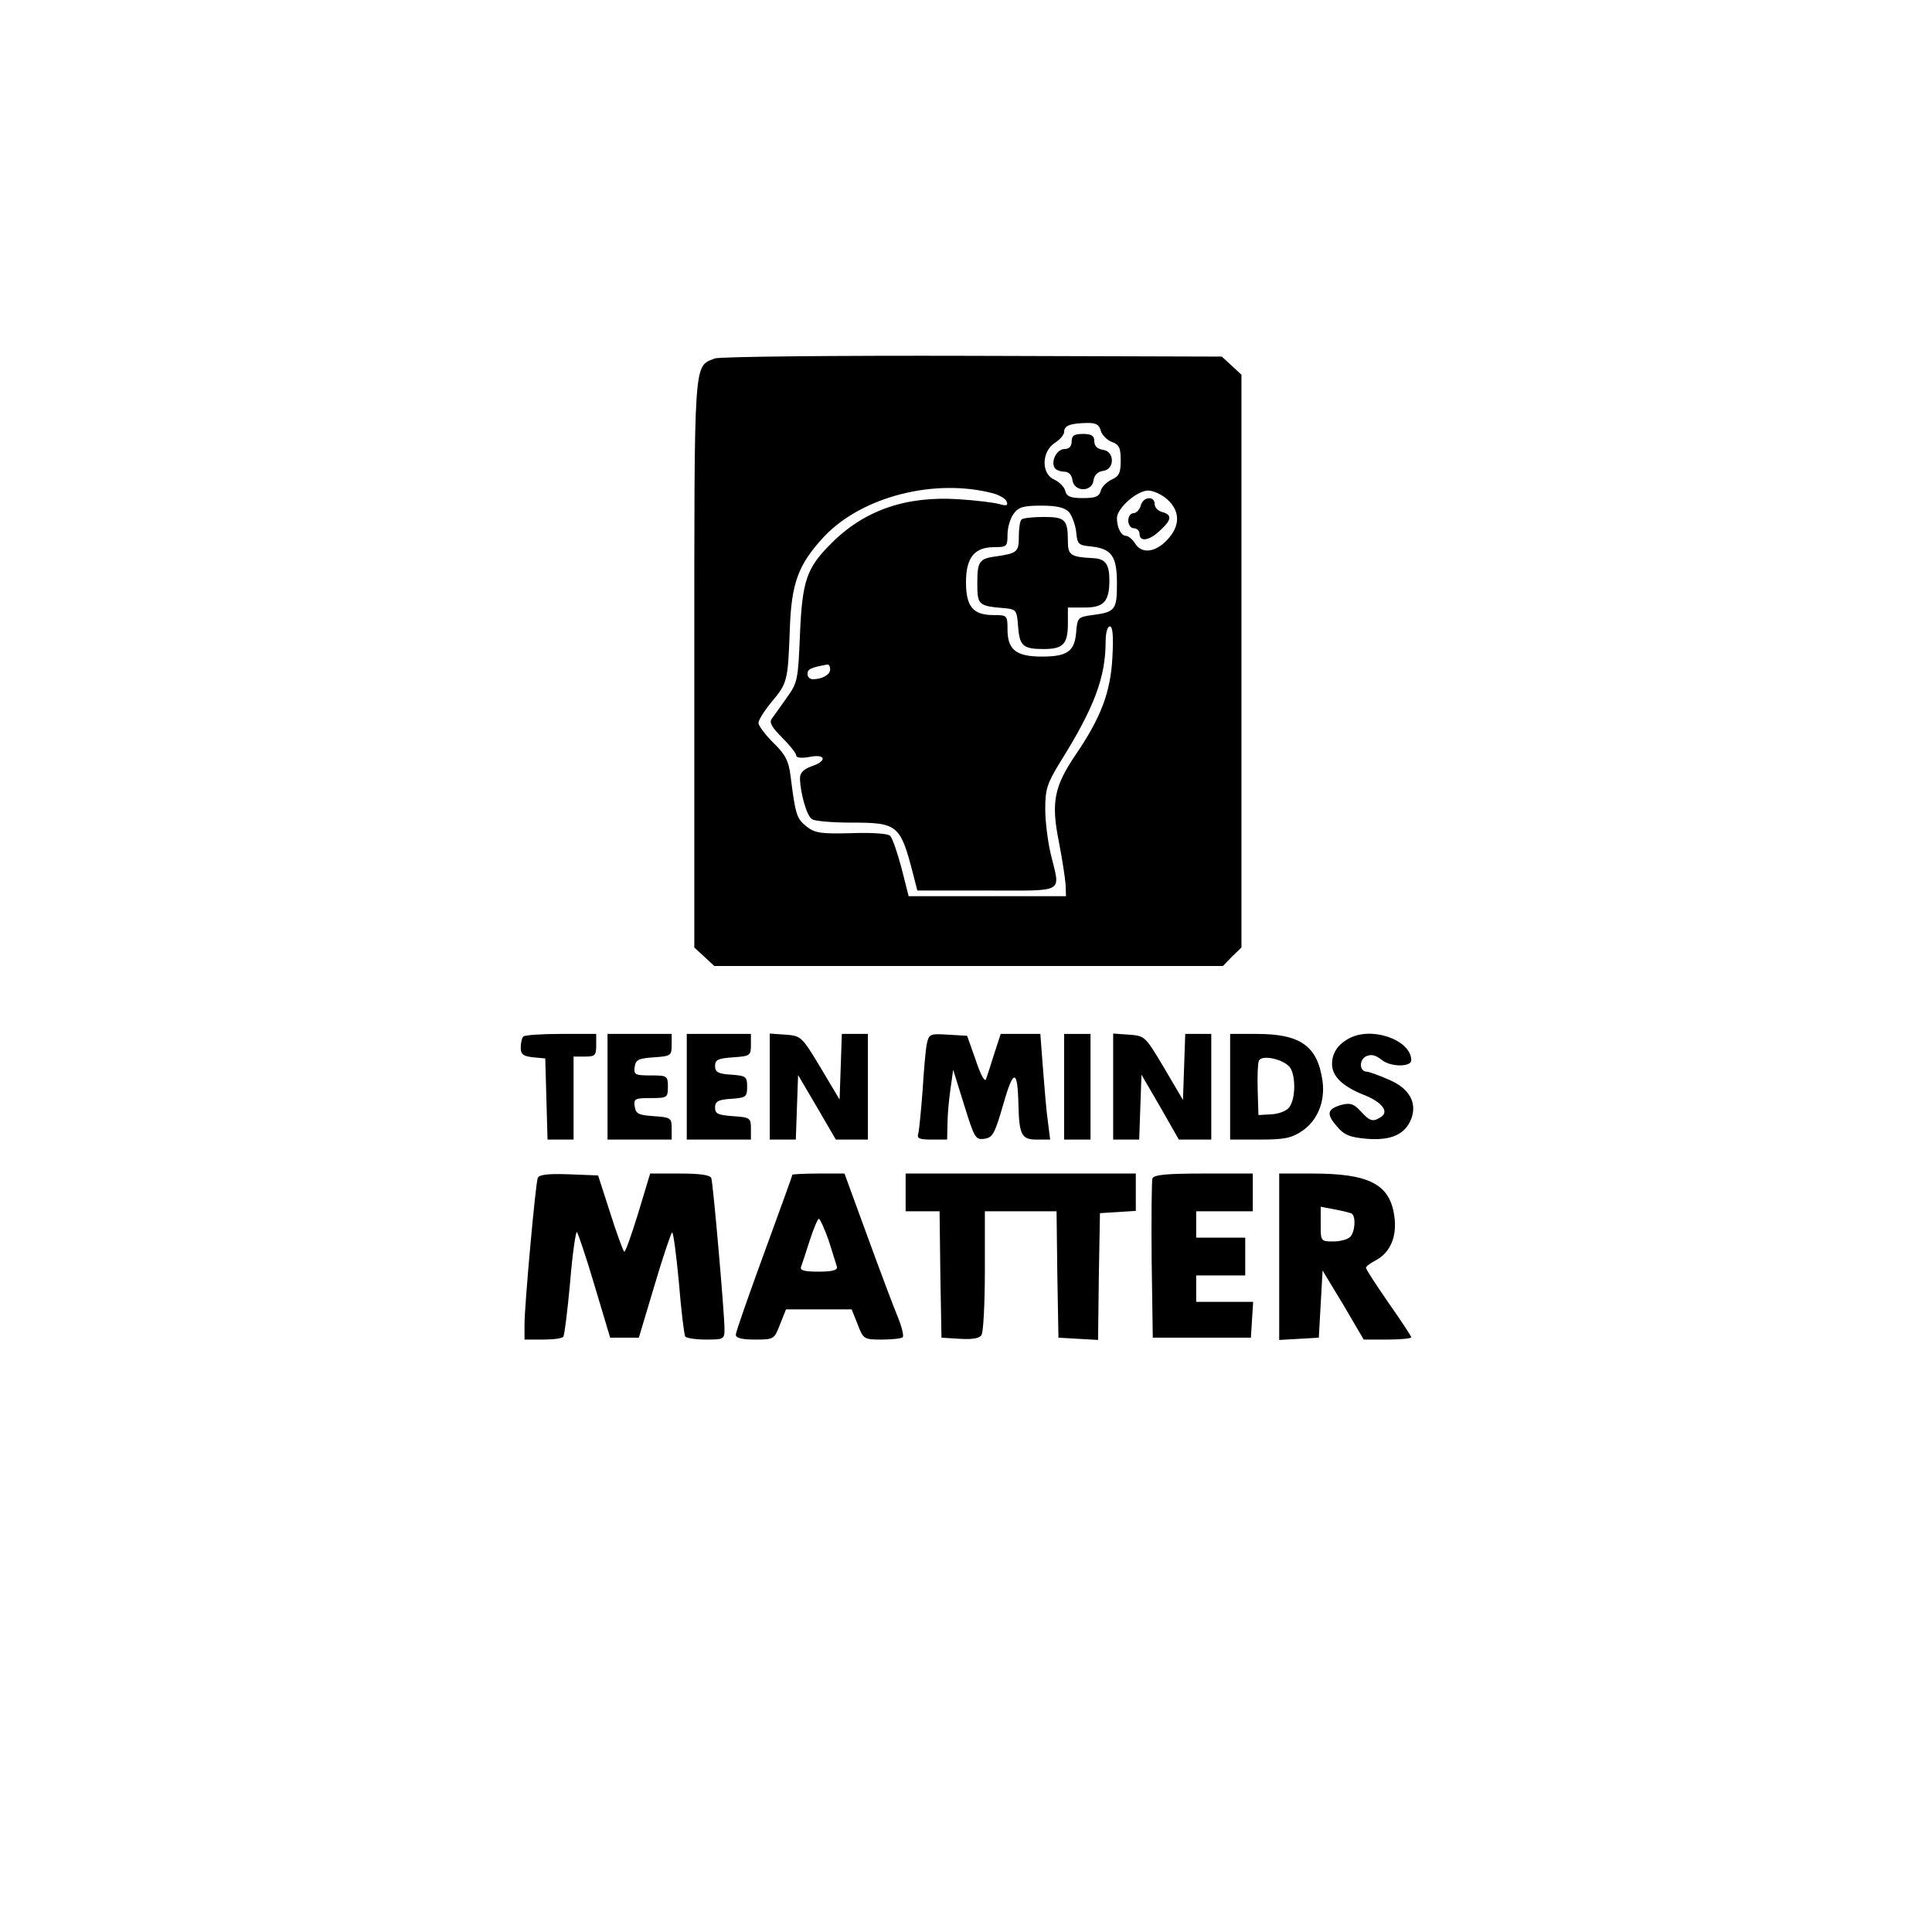
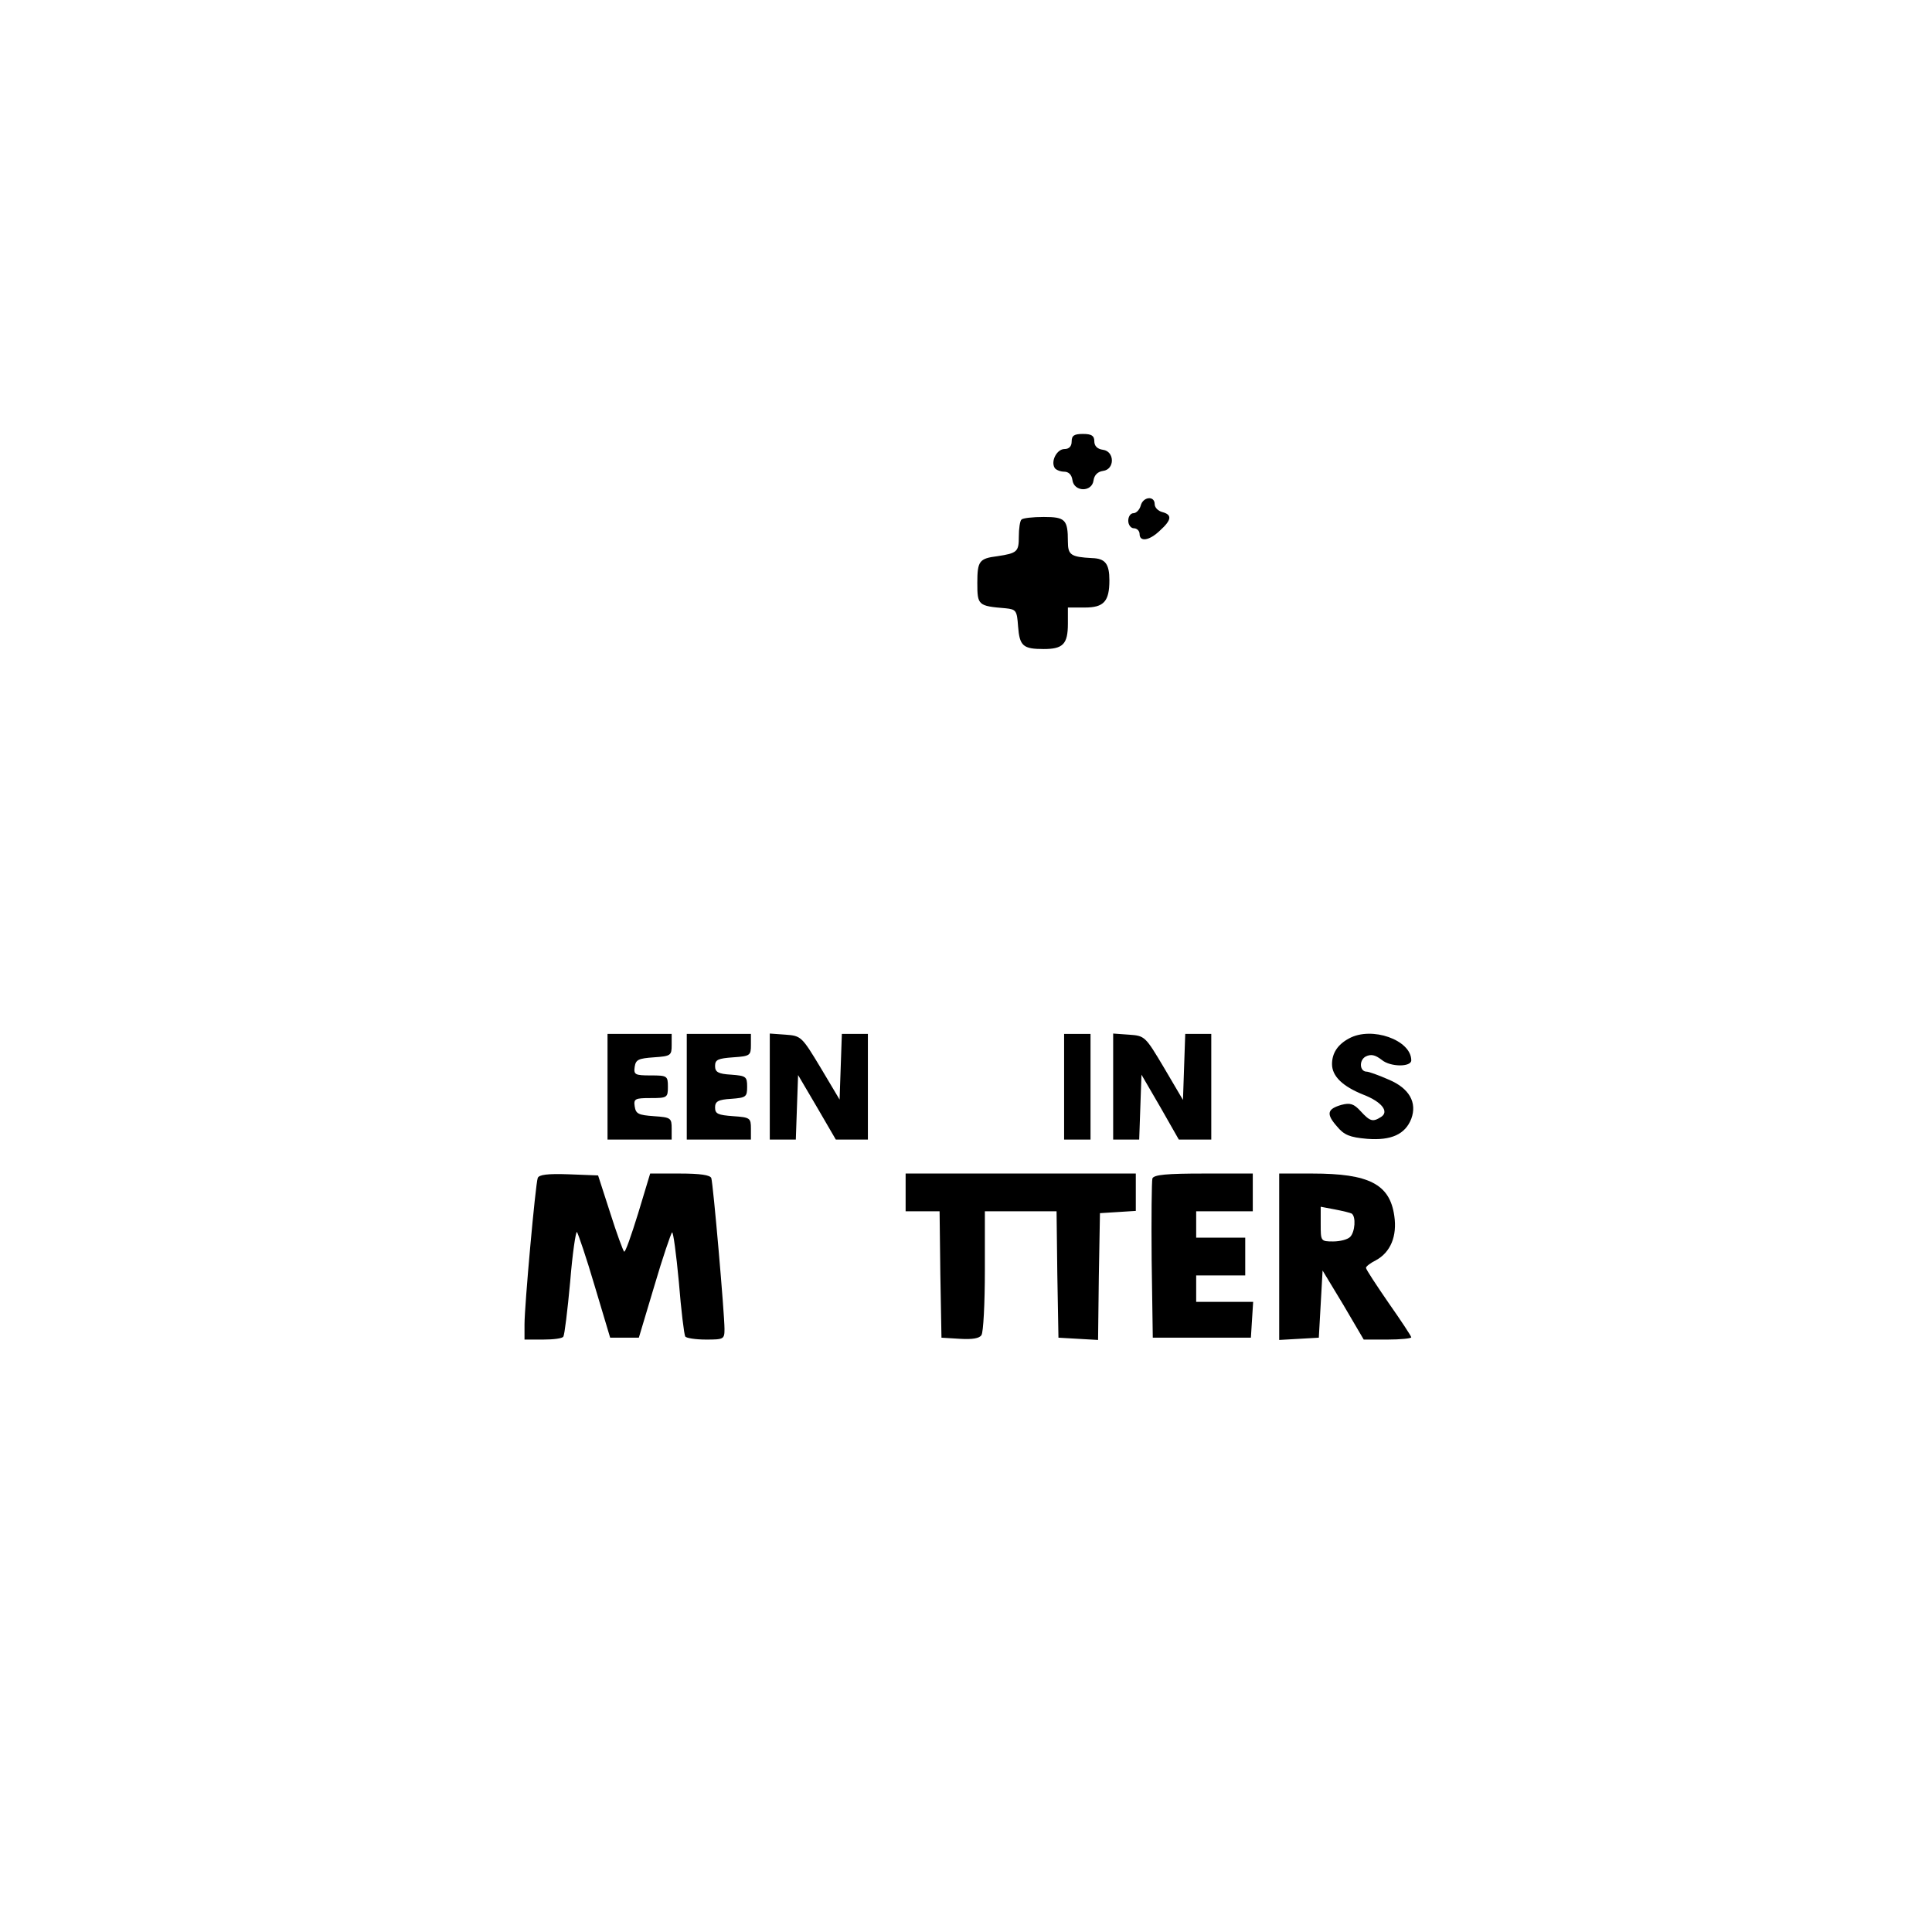
<svg xmlns="http://www.w3.org/2000/svg" version="1.0" width="512pt" height="512pt" viewBox="0 0 512 512" preserveAspectRatio="xMidYMid meet">
  <g transform="translate(0,512) scale(0.1,-0.1)" fill="#000000" stroke="none">
-     <path d="M1894 4170 c-56 -23 -54 10 -54 -808 l0 -753 26 -24 27 -25 674 0 674 0 24 25 25 24 0 759 0 759 -26 24 -26 24 -661 2 c-364 1 -672 -2 -683 -7z m1023 -191 c3 -11 16 -25 29 -30 20 -7 24 -16 24 -49 0 -33 -4 -42 -24 -51 -13 -6 -27 -20 -29 -30 -4 -15 -14 -19 -47 -19 -33 0 -43 4 -47 19 -2 10 -16 24 -29 30 -35 15 -34 74 1 97 14 9 25 22 25 29 0 17 16 23 58 24 26 1 35 -4 39 -20z m-283 -167 c16 -5 32 -14 34 -22 4 -10 -2 -11 -19 -6 -13 4 -62 10 -109 13 -139 9 -250 -29 -338 -118 -64 -64 -76 -97 -82 -240 -5 -120 -6 -128 -35 -168 -16 -23 -34 -48 -40 -56 -7 -10 1 -23 28 -50 20 -20 37 -41 37 -47 0 -6 13 -8 35 -4 44 9 48 -11 5 -25 -21 -8 -30 -17 -30 -32 1 -39 18 -100 32 -108 7 -5 54 -9 103 -9 124 0 131 -5 165 -137 l11 -43 184 0 c211 0 195 -9 170 95 -8 33 -15 87 -15 121 0 53 5 68 40 125 90 144 120 224 120 319 0 23 5 40 11 40 8 0 10 -25 7 -82 -5 -93 -30 -159 -98 -259 -56 -83 -65 -125 -44 -229 9 -47 17 -98 18 -115 l1 -30 -209 0 -208 0 -19 75 c-11 41 -24 79 -30 85 -6 6 -48 9 -103 7 -81 -2 -96 0 -119 18 -26 21 -29 31 -42 134 -5 40 -14 57 -46 88 -21 21 -39 45 -39 52 0 8 16 33 35 56 42 50 43 56 48 190 4 124 22 174 91 248 100 106 294 156 450 114z m460 -16 c34 -31 34 -70 -1 -107 -32 -34 -68 -37 -85 -9 -7 11 -18 20 -24 20 -13 0 -24 22 -24 47 0 26 52 72 82 73 15 0 38 -11 52 -24z m-261 -33 c8 -10 17 -34 19 -53 3 -32 6 -35 38 -38 56 -6 70 -25 70 -98 0 -70 -4 -76 -65 -84 -38 -5 -40 -7 -43 -45 -4 -51 -23 -65 -91 -65 -68 0 -91 18 -91 72 0 37 -1 38 -37 38 -54 0 -73 22 -73 87 0 65 22 93 75 93 33 0 35 2 35 33 0 18 7 43 16 55 13 18 25 22 73 22 42 0 62 -5 74 -17z m-633 -417 c0 -14 -21 -26 -46 -26 -8 0 -14 6 -14 14 0 13 9 17 53 25 4 0 7 -5 7 -13z" />
    <path d="M2840 3950 c0 -13 -7 -20 -19 -20 -20 0 -37 -32 -26 -50 3 -5 15 -10 25 -10 12 0 20 -8 22 -22 4 -32 52 -33 56 -1 2 14 11 23 25 25 32 4 31 52 0 56 -15 2 -23 10 -23 23 0 14 -7 19 -30 19 -23 0 -30 -4 -30 -20z" />
    <path d="M3023 3780 c-3 -11 -12 -20 -19 -20 -8 0 -14 -9 -14 -20 0 -11 7 -20 15 -20 8 0 15 -7 15 -15 0 -22 26 -18 54 9 31 28 33 42 6 49 -11 3 -20 12 -20 21 0 23 -31 20 -37 -4z" />
    <path d="M2707 3743 c-4 -3 -7 -24 -7 -45 0 -40 -4 -44 -57 -52 -48 -6 -53 -13 -53 -71 0 -59 2 -61 75 -67 28 -3 30 -6 33 -48 4 -52 13 -60 68 -60 51 0 64 13 64 67 l0 43 45 0 c50 0 65 16 65 72 0 44 -11 58 -46 59 -56 3 -64 8 -64 44 0 58 -7 65 -64 65 -29 0 -56 -3 -59 -7z" />
-     <path d="M1387 2373 c-4 -3 -7 -17 -7 -29 0 -18 6 -23 33 -26 l32 -3 3 -107 3 -108 34 0 35 0 0 110 0 110 30 0 c27 0 30 3 30 30 l0 30 -93 0 c-52 0 -97 -3 -100 -7z" />
    <path d="M1610 2240 l0 -140 85 0 85 0 0 29 c0 28 -2 30 -47 33 -41 3 -48 6 -51 26 -3 20 1 22 42 22 44 0 46 1 46 30 0 29 -2 30 -46 30 -41 0 -45 2 -42 23 3 19 10 22 51 25 45 3 47 5 47 33 l0 29 -85 0 -85 0 0 -140z" />
    <path d="M1820 2240 l0 -140 85 0 85 0 0 29 c0 28 -2 30 -47 33 -40 3 -48 6 -48 23 0 16 8 21 43 23 39 3 42 5 42 32 0 27 -3 29 -42 32 -35 2 -43 7 -43 23 0 17 8 20 48 23 45 3 47 5 47 33 l0 29 -85 0 -85 0 0 -140z" />
    <path d="M2040 2241 l0 -141 35 0 34 0 3 86 3 85 50 -85 50 -86 43 0 42 0 0 140 0 140 -35 0 -34 0 -3 -87 -3 -87 -50 84 c-50 83 -52 85 -93 88 l-42 3 0 -140z" />
-     <path d="M2456 2353 c-3 -15 -8 -71 -11 -123 -4 -52 -9 -103 -11 -112 -5 -15 1 -18 35 -18 l41 0 1 43 c0 23 4 65 8 92 l7 50 29 -93 c27 -87 30 -93 53 -90 23 3 28 13 51 92 27 95 38 94 40 -4 2 -78 9 -90 48 -90 l36 0 -6 48 c-4 26 -9 89 -13 140 l-7 92 -53 0 -52 0 -17 -52 c-9 -29 -19 -60 -22 -68 -3 -9 -15 13 -27 50 l-23 65 -50 3 c-49 3 -51 2 -57 -25z" />
    <path d="M2820 2240 l0 -140 35 0 35 0 0 140 0 140 -35 0 -35 0 0 -140z" />
-     <path d="M2950 2241 l0 -141 35 0 34 0 3 86 3 86 50 -86 49 -86 43 0 43 0 0 140 0 140 -35 0 -34 0 -3 -87 -3 -88 -50 85 c-50 84 -51 85 -93 88 l-42 3 0 -140z" />
-     <path d="M3260 2240 l0 -140 79 0 c65 0 84 4 112 23 40 27 61 77 54 131 -13 94 -58 126 -175 126 l-70 0 0 -140z m158 52 c16 -21 16 -83 -1 -106 -7 -10 -28 -18 -47 -19 l-35 -2 -2 65 c-1 36 0 71 3 78 5 18 64 6 82 -16z" />
+     <path d="M2950 2241 l0 -141 35 0 34 0 3 86 3 86 50 -86 49 -86 43 0 43 0 0 140 0 140 -35 0 -34 0 -3 -87 -3 -88 -50 85 c-50 84 -51 85 -93 88 l-42 3 0 -140" />
    <path d="M3575 2368 c-30 -16 -45 -39 -45 -68 0 -32 28 -59 83 -81 49 -19 69 -45 47 -59 -22 -14 -29 -12 -54 15 -18 20 -28 23 -51 17 -38 -11 -41 -24 -12 -57 19 -23 34 -29 80 -33 64 -5 101 12 117 53 16 43 -5 81 -60 104 -27 12 -53 21 -58 21 -19 0 -21 30 -3 40 14 7 25 5 43 -9 23 -19 78 -19 78 -1 0 54 -105 91 -165 58z" />
    <path d="M1425 1998 c-6 -17 -35 -337 -35 -388 l0 -40 49 0 c28 0 52 3 54 8 3 4 11 69 18 145 6 75 15 135 18 132 3 -4 25 -68 47 -143 l41 -137 38 0 38 0 41 137 c22 75 44 139 47 142 3 3 11 -56 18 -131 6 -75 14 -140 17 -145 3 -4 27 -8 55 -8 47 0 49 1 49 28 0 40 -30 385 -35 400 -3 8 -29 12 -83 12 l-79 0 -32 -106 c-18 -58 -34 -104 -37 -101 -3 3 -20 49 -37 103 l-32 99 -78 3 c-56 2 -79 -1 -82 -10z" />
-     <path d="M2100 2007 c0 -2 -34 -96 -75 -208 -41 -112 -75 -209 -75 -216 0 -9 16 -13 51 -13 50 0 51 1 66 40 l16 40 87 0 87 0 16 -40 c15 -39 16 -40 65 -40 27 0 51 3 54 6 4 3 -2 27 -12 52 -11 26 -47 122 -81 215 l-61 167 -69 0 c-38 0 -69 -2 -69 -3z m96 -174 c10 -32 20 -64 22 -70 2 -9 -12 -13 -48 -13 -38 0 -51 3 -47 13 2 6 13 38 23 70 10 31 21 57 24 57 3 0 15 -26 26 -57z" />
    <path d="M2400 1960 l0 -50 45 0 45 0 2 -167 3 -168 49 -3 c32 -2 52 1 57 10 5 7 9 84 9 171 l0 157 95 0 95 0 2 -167 3 -168 52 -3 53 -3 2 168 3 168 48 3 47 3 0 50 0 49 -305 0 -305 0 0 -50z" />
    <path d="M3054 1997 c-2 -7 -3 -105 -2 -217 l3 -205 130 0 130 0 3 48 3 47 -75 0 -76 0 0 35 0 35 65 0 65 0 0 50 0 50 -65 0 -65 0 0 35 0 35 75 0 75 0 0 50 0 50 -130 0 c-97 0 -132 -3 -136 -13z" />
    <path d="M3390 1789 l0 -220 53 3 52 3 5 89 5 89 55 -91 54 -92 63 0 c35 0 63 3 63 6 0 3 -27 44 -60 91 -33 48 -60 89 -60 93 0 4 12 13 26 20 39 21 57 64 49 118 -12 84 -67 112 -217 112 l-88 0 0 -221z m192 115 c12 -8 9 -49 -4 -62 -7 -7 -27 -12 -45 -12 -33 0 -33 1 -33 46 l0 46 37 -7 c21 -4 41 -9 45 -11z" />
  </g>
</svg>